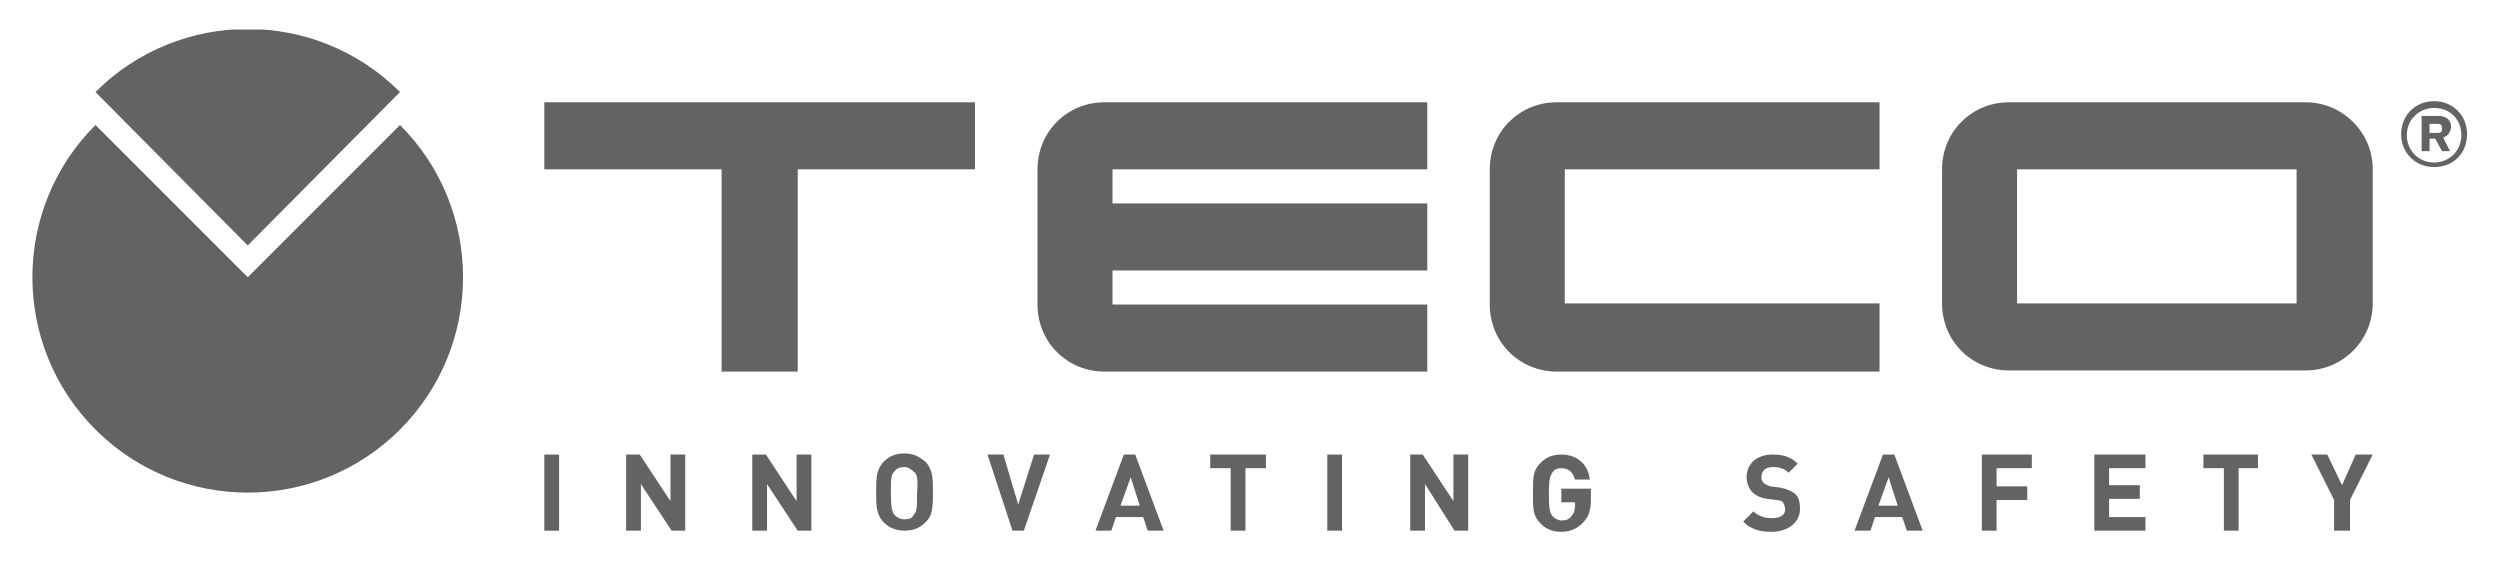
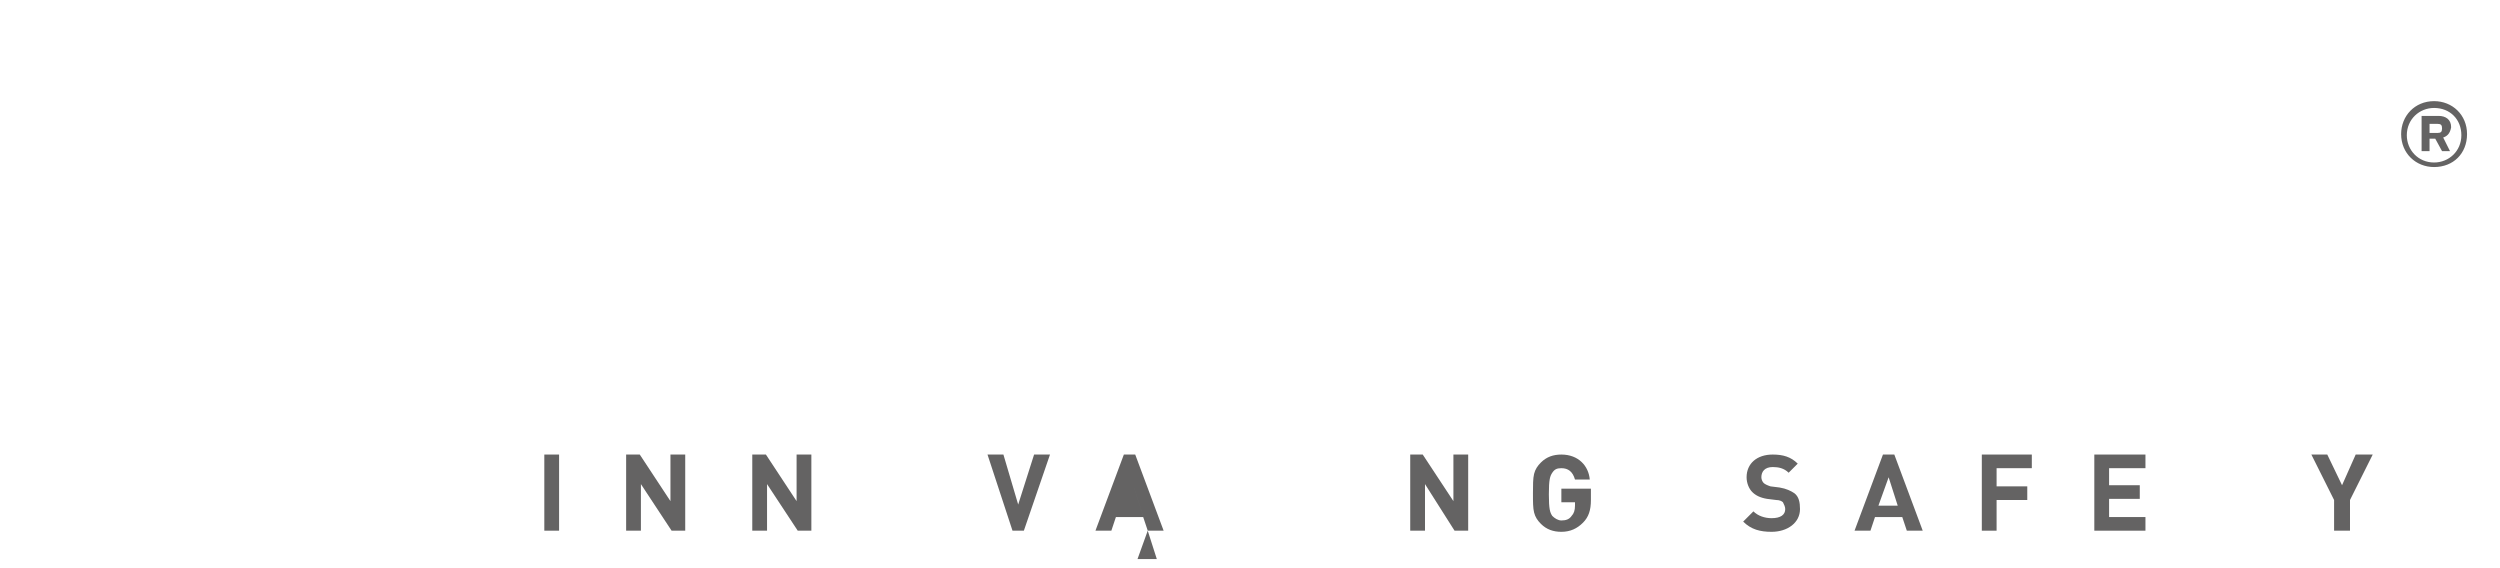
<svg xmlns="http://www.w3.org/2000/svg" xmlns:xlink="http://www.w3.org/1999/xlink" version="1.1" id="Livello_1" x="0px" y="0px" viewBox="0 0 220 50" style="enable-background:new 0 0 220 50;" xml:space="preserve">
  <style type="text/css">
	.st0{clip-path:url(#SVGID_00000142866862322247375850000010236658826514753954_);}
	.st1{clip-path:url(#SVGID_00000054985497096129590860000007028328567394072477_);}
	.st2{clip-path:url(#SVGID_00000060732643392969968940000009975132671934229156_);}
	.st3{clip-path:url(#SVGID_00000062885593591645221980000018399580635061038238_);fill:#646363;}
	.st4{clip-path:url(#SVGID_00000054985497096129590860000007028328567394072477_);fill:#646363;}
</style>
  <g>
    <g>
      <defs>
        <rect id="SVGID_1_" x="-10.8" y="-9.5" width="234.8" height="65.1" />
      </defs>
      <clipPath id="SVGID_00000065777034919339617910000001052684229149809035_">
        <use xlink:href="#SVGID_1_" style="overflow:visible;" />
      </clipPath>
      <g style="clip-path:url(#SVGID_00000065777034919339617910000001052684229149809035_);">
        <defs>
          <rect id="SVGID_00000050630916259054495740000003938570291879820929_" x="-10.8" y="-9.5" width="234.8" height="65.1" />
        </defs>
        <clipPath id="SVGID_00000047031249874469162020000014037245459272311701_">
          <use xlink:href="#SVGID_00000050630916259054495740000003938570291879820929_" style="overflow:visible;" />
        </clipPath>
        <g style="clip-path:url(#SVGID_00000047031249874469162020000014037245459272311701_);">
          <defs>
            <rect id="SVGID_00000021092907096049634070000015024007857798830260_" x="2.9" y="2.6" width="205.9" height="40.8" />
          </defs>
          <clipPath id="SVGID_00000109744135088903102410000015545528165119230854_">
            <use xlink:href="#SVGID_00000021092907096049634070000015024007857798830260_" style="overflow:visible;" />
          </clipPath>
          <g style="clip-path:url(#SVGID_00000109744135088903102410000015545528165119230854_);">
            <defs>
-               <rect id="SVGID_00000019643641032886896240000002946857738325758879_" x="2.9" y="2.6" width="205.9" height="40.8" />
-             </defs>
+               </defs>
            <clipPath id="SVGID_00000009576422563263802620000013633064075840806822_">
              <use xlink:href="#SVGID_00000019643641032886896240000002946857738325758879_" style="overflow:visible;" />
            </clipPath>
            <path style="clip-path:url(#SVGID_00000009576422563263802620000013633064075840806822_);fill:#646363;" d="M208.8,14.9v11.8       c0,3.3-2.7,5.9-5.9,5.9h-26.1c-3.3,0-5.9-2.6-5.9-5.9V14.9c0-3.3,2.6-5.9,5.9-5.9h26.1C206.1,9,208.8,11.6,208.8,14.9        M202.1,14.9h-24.6v11.8h24.6V14.9z" />
            <path style="clip-path:url(#SVGID_00000009576422563263802620000013633064075840806822_);fill:#646363;" d="M165.4,26.8v5.9       H137c-3.3,0-5.9-2.6-5.9-5.9V14.9c0-3.3,2.6-5.9,5.9-5.9h28.4v5.9h-27.7v11.8H165.4z" />
            <path style="clip-path:url(#SVGID_00000009576422563263802620000013633064075840806822_);fill:#646363;" d="M125.6,26.8v5.9       H97.2c-3.3,0-5.9-2.6-5.9-5.9V14.9c0-3.3,2.6-5.9,5.9-5.9h28.4v5.9H97.9v3h27.7v5.9H97.9v3H125.6z" />
            <polygon style="clip-path:url(#SVGID_00000009576422563263802620000013633064075840806822_);fill:#646363;" points="85.8,9        85.8,14.9 70.2,14.9 70.2,32.7 63.5,32.7 63.5,14.9 47.9,14.9 47.9,9      " />
            <path style="clip-path:url(#SVGID_00000009576422563263802620000013633064075840806822_);fill:#646363;" d="M35.2,11       c7.4,7.4,7.4,19.4,0,26.8c-7.4,7.4-19.4,7.4-26.8,0C1,30.4,1,18.4,8.4,11l13.4,13.4L35.2,11z" />
            <path style="clip-path:url(#SVGID_00000009576422563263802620000013633064075840806822_);fill:#646363;" d="M35.2,8.1       L21.8,21.6L8.4,8.1C15.8,0.7,27.8,0.7,35.2,8.1" />
          </g>
        </g>
        <path style="clip-path:url(#SVGID_00000047031249874469162020000014037245459272311701_);fill:#646363;" d="M214.2,14.7     c-1.6,0-2.9-1.2-2.9-2.9c0-1.6,1.2-2.9,2.9-2.9c1.6,0,2.9,1.2,2.9,2.9C217.1,13.5,215.9,14.7,214.2,14.7 M214.2,9.5     c-1.3,0-2.4,1-2.4,2.4c0,1.3,1,2.4,2.4,2.4c1.3,0,2.4-1,2.4-2.4C216.6,10.5,215.6,9.5,214.2,9.5 M215,12.1l0.6,1.2h-0.7l-0.6-1.1     h-0.5v1.1h-0.7v-3.1h1.5c0.6,0,1.1,0.3,1.1,1C215.6,11.8,215.3,12,215,12.1 M214.5,10.9h-0.7v0.8h0.7c0.3,0,0.4-0.1,0.4-0.4     C214.9,11,214.8,10.9,214.5,10.9" />
        <rect x="47.9" y="40" style="clip-path:url(#SVGID_00000047031249874469162020000014037245459272311701_);fill:#646363;" width="1.3" height="6.7" />
        <polygon style="clip-path:url(#SVGID_00000047031249874469162020000014037245459272311701_);fill:#646363;" points="59.1,46.7      56.4,42.6 56.4,46.7 55.1,46.7 55.1,40 56.3,40 59,44.1 59,40 60.3,40 60.3,46.7    " />
        <polygon style="clip-path:url(#SVGID_00000047031249874469162020000014037245459272311701_);fill:#646363;" points="70.2,46.7      67.5,42.6 67.5,46.7 66.2,46.7 66.2,40 67.4,40 70.1,44.1 70.1,40 71.4,40 71.4,46.7    " />
-         <path style="clip-path:url(#SVGID_00000047031249874469162020000014037245459272311701_);fill:#646363;" d="M81.4,46     c-0.5,0.5-1.1,0.7-1.8,0.7c-0.8,0-1.4-0.3-1.8-0.7c-0.7-0.7-0.7-1.5-0.7-2.7c0-1.2,0-2,0.7-2.7c0.5-0.5,1.1-0.7,1.8-0.7     c0.8,0,1.3,0.3,1.8,0.7c0.7,0.7,0.7,1.5,0.7,2.7C82.1,44.5,82.1,45.4,81.4,46 M80.4,41.5c-0.2-0.2-0.5-0.4-0.8-0.4     c-0.4,0-0.7,0.1-0.9,0.4c-0.3,0.3-0.3,0.6-0.3,1.9c0,1.3,0.1,1.6,0.3,1.9c0.2,0.2,0.5,0.4,0.9,0.4c0.4,0,0.7-0.1,0.8-0.4     c0.3-0.3,0.3-0.6,0.3-1.9C80.8,42.1,80.7,41.7,80.4,41.5" />
        <polygon style="clip-path:url(#SVGID_00000047031249874469162020000014037245459272311701_);fill:#646363;" points="90.1,46.7      89.1,46.7 86.9,40 88.3,40 89.6,44.4 91,40 92.4,40    " />
-         <path style="clip-path:url(#SVGID_00000047031249874469162020000014037245459272311701_);fill:#646363;" d="M101,46.7l-0.4-1.2     h-2.4l-0.4,1.2h-1.4l2.5-6.7h1l2.5,6.7H101z M99.5,42l-0.9,2.5h1.7L99.5,42z" />
-         <polygon style="clip-path:url(#SVGID_00000047031249874469162020000014037245459272311701_);fill:#646363;" points="109.6,41.2      109.6,46.7 108.3,46.7 108.3,41.2 106.5,41.2 106.5,40 111.4,40 111.4,41.2    " />
-         <rect x="116.8" y="40" style="clip-path:url(#SVGID_00000047031249874469162020000014037245459272311701_);fill:#646363;" width="1.3" height="6.7" />
+         <path style="clip-path:url(#SVGID_00000047031249874469162020000014037245459272311701_);fill:#646363;" d="M101,46.7l-0.4-1.2     h-2.4l-0.4,1.2h-1.4l2.5-6.7h1l2.5,6.7H101z l-0.9,2.5h1.7L99.5,42z" />
        <polygon style="clip-path:url(#SVGID_00000047031249874469162020000014037245459272311701_);fill:#646363;" points="128,46.7      125.4,42.6 125.4,46.7 124.1,46.7 124.1,40 125.2,40 127.9,44.1 127.9,40 129.2,40 129.2,46.7    " />
        <path style="clip-path:url(#SVGID_00000047031249874469162020000014037245459272311701_);fill:#646363;" d="M139.3,46     c-0.5,0.5-1.1,0.8-1.9,0.8c-0.7,0-1.3-0.2-1.8-0.7c-0.3-0.3-0.5-0.6-0.6-1c-0.1-0.4-0.1-0.9-0.1-1.7c0-0.7,0-1.3,0.1-1.7     c0.1-0.4,0.3-0.7,0.6-1c0.5-0.5,1.1-0.7,1.8-0.7c1.5,0,2.4,1,2.5,2.2h-1.3c-0.2-0.7-0.6-1-1.2-1c-0.4,0-0.6,0.1-0.8,0.4     c-0.2,0.3-0.3,0.6-0.3,1.9c0,1.3,0.1,1.6,0.3,1.9c0.2,0.2,0.5,0.4,0.8,0.4c0.4,0,0.7-0.1,0.9-0.4c0.2-0.2,0.3-0.5,0.3-0.9v-0.3     h-1.2V43h2.6v1C140,44.9,139.8,45.5,139.3,46" />
        <path style="clip-path:url(#SVGID_00000047031249874469162020000014037245459272311701_);fill:#646363;" d="M155.9,46.8     c-1,0-1.8-0.2-2.5-0.9l0.9-0.9c0.4,0.4,1,0.6,1.6,0.6c0.8,0,1.2-0.3,1.2-0.8c0-0.2-0.1-0.4-0.2-0.6c-0.1-0.1-0.3-0.2-0.6-0.2     l-0.8-0.1c-0.6-0.1-1-0.3-1.3-0.6c-0.3-0.3-0.5-0.8-0.5-1.3c0-1.2,0.9-2,2.3-2c0.9,0,1.6,0.2,2.2,0.8l-0.8,0.8     c-0.4-0.4-0.9-0.5-1.4-0.5c-0.7,0-1,0.4-1,0.9c0,0.2,0.1,0.4,0.2,0.5c0.1,0.1,0.3,0.2,0.6,0.3l0.8,0.1c0.6,0.1,1,0.3,1.3,0.5     c0.4,0.3,0.5,0.8,0.5,1.4C158.4,46,157.3,46.8,155.9,46.8" />
        <path style="clip-path:url(#SVGID_00000047031249874469162020000014037245459272311701_);fill:#646363;" d="M167.8,46.7l-0.4-1.2     H165l-0.4,1.2h-1.4l2.5-6.7h1l2.5,6.7H167.8z M166.2,42l-0.9,2.5h1.7L166.2,42z" />
        <polygon style="clip-path:url(#SVGID_00000047031249874469162020000014037245459272311701_);fill:#646363;" points="175.7,41.2      175.7,42.8 178.4,42.8 178.4,44 175.7,44 175.7,46.7 174.4,46.7 174.4,40 178.8,40 178.8,41.2    " />
        <polygon style="clip-path:url(#SVGID_00000047031249874469162020000014037245459272311701_);fill:#646363;" points="184.3,46.7      184.3,40 188.8,40 188.8,41.2 185.6,41.2 185.6,42.7 188.3,42.7 188.3,43.9 185.6,43.9 185.6,45.5 188.8,45.5 188.8,46.7    " />
-         <polygon style="clip-path:url(#SVGID_00000047031249874469162020000014037245459272311701_);fill:#646363;" points="197,41.2      197,46.7 195.7,46.7 195.7,41.2 193.9,41.2 193.9,40 198.7,40 198.7,41.2    " />
        <polygon style="clip-path:url(#SVGID_00000047031249874469162020000014037245459272311701_);fill:#646363;" points="206.8,44      206.8,46.7 205.4,46.7 205.4,44 203.4,40 204.8,40 206.1,42.7 207.3,40 208.8,40    " />
      </g>
    </g>
  </g>
</svg>